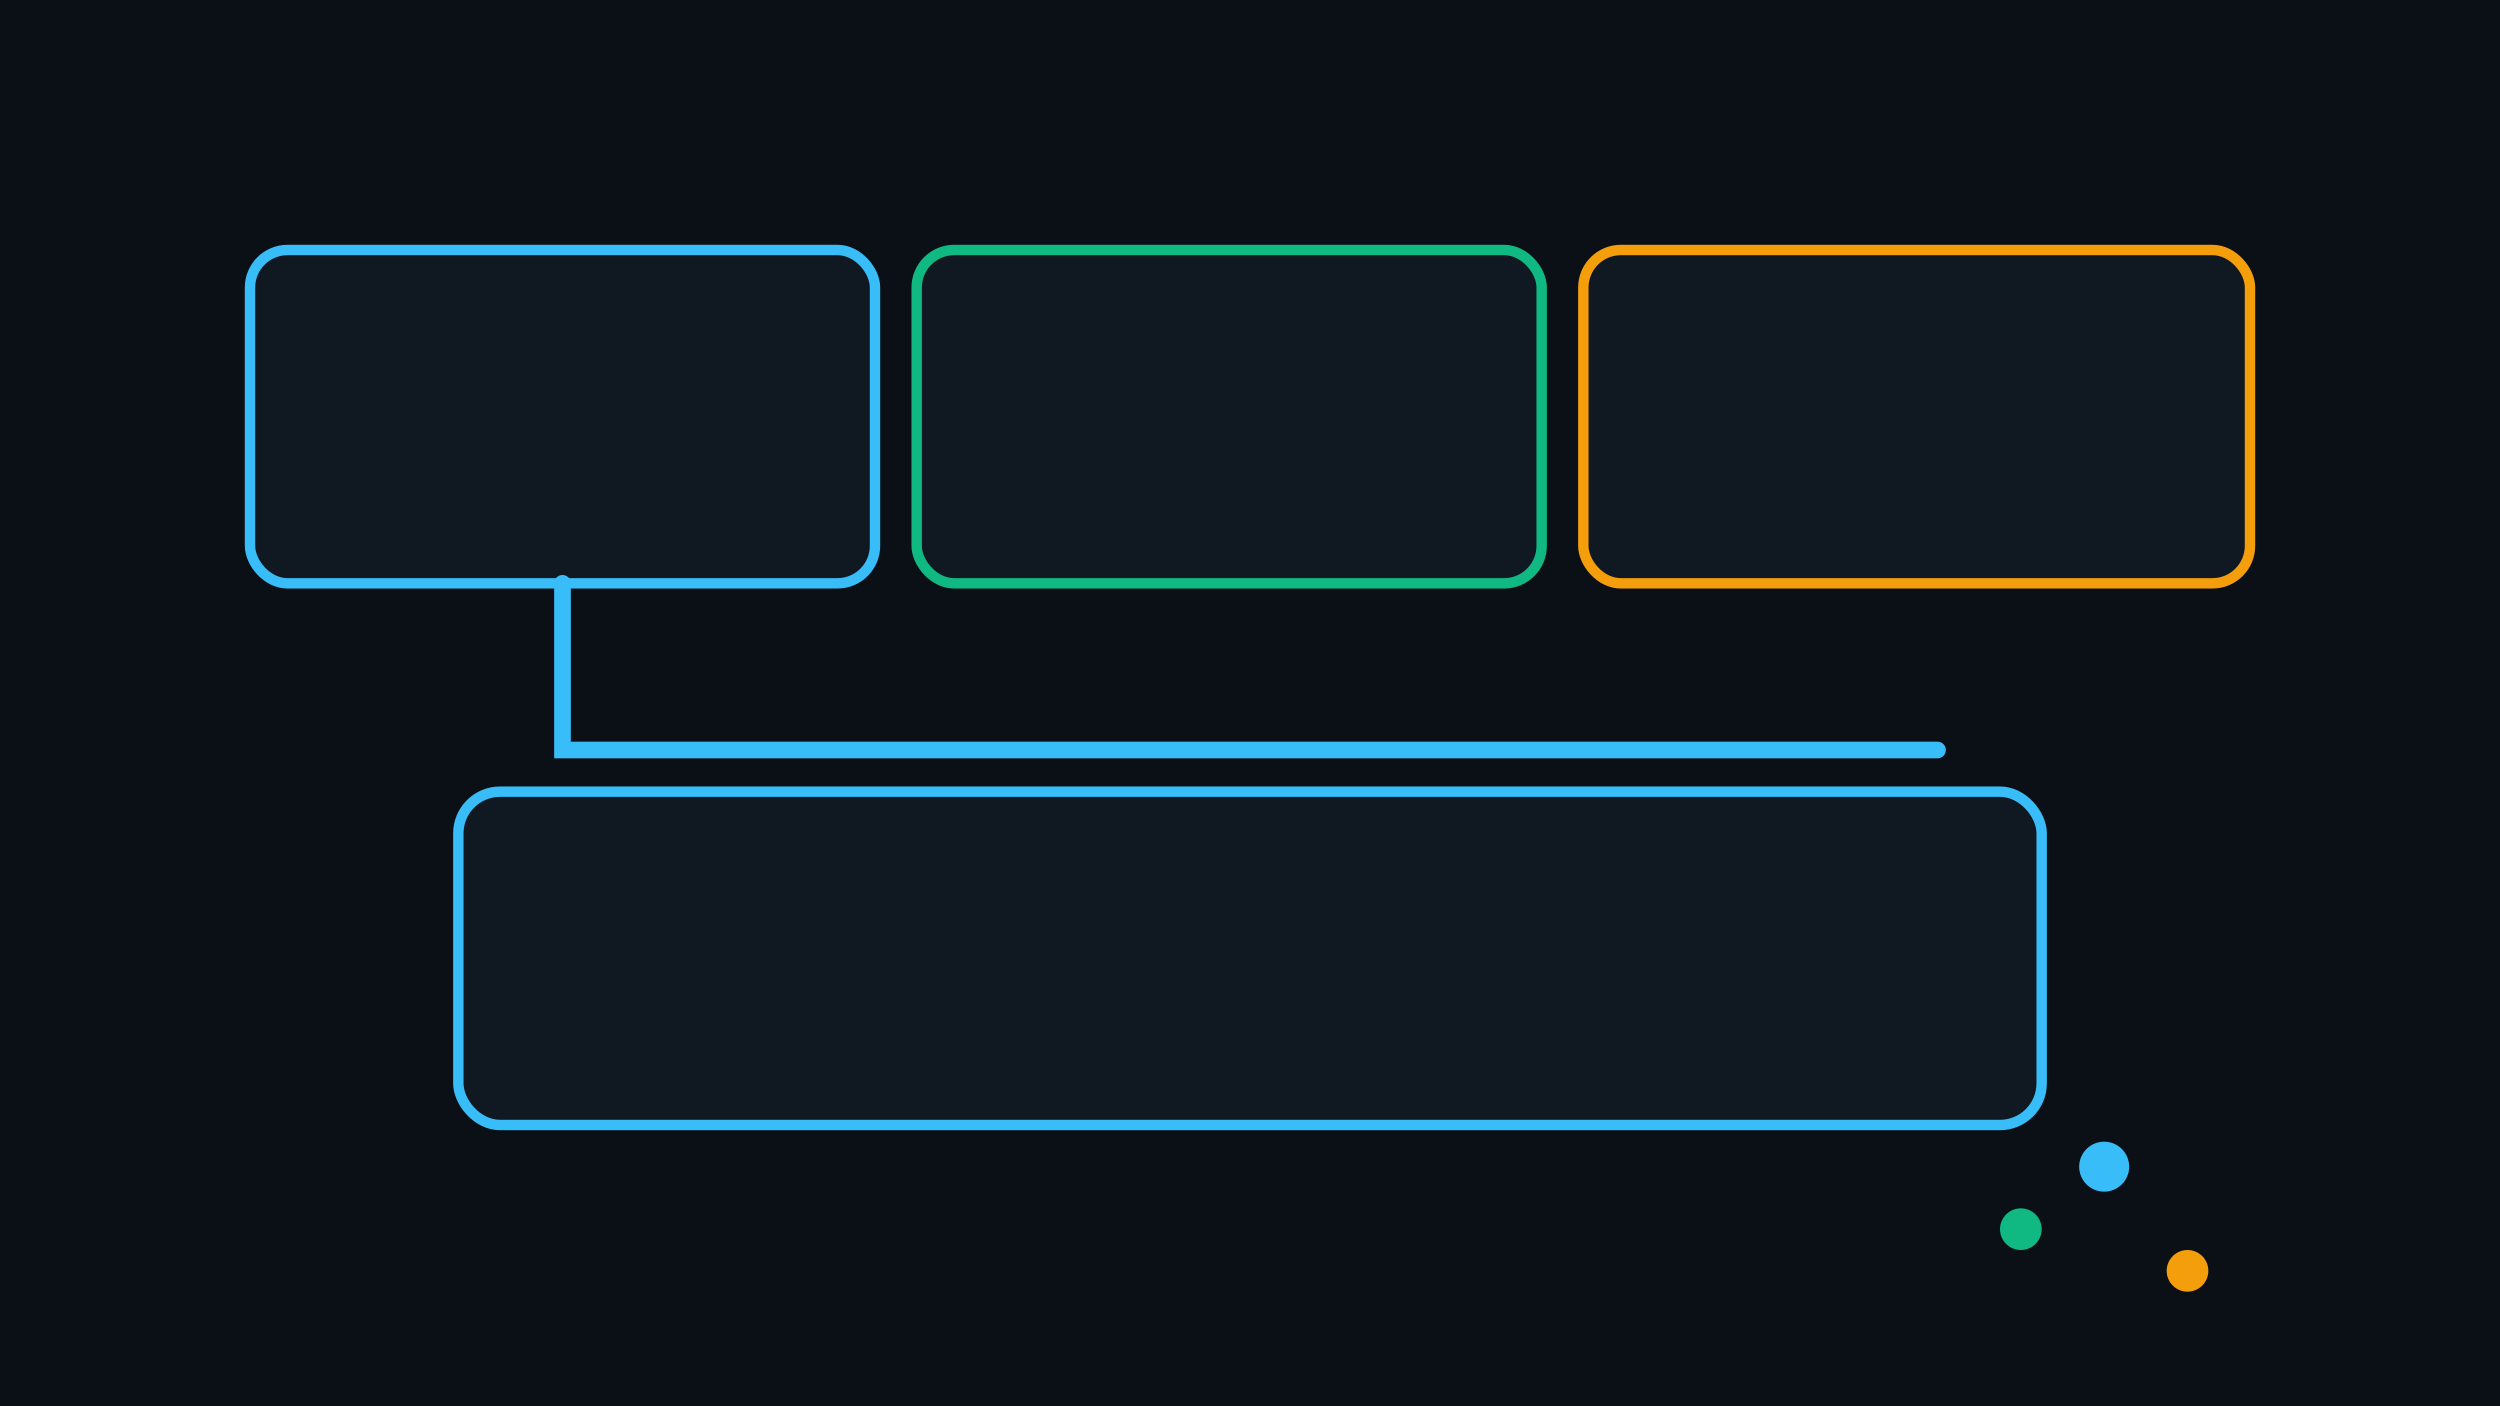
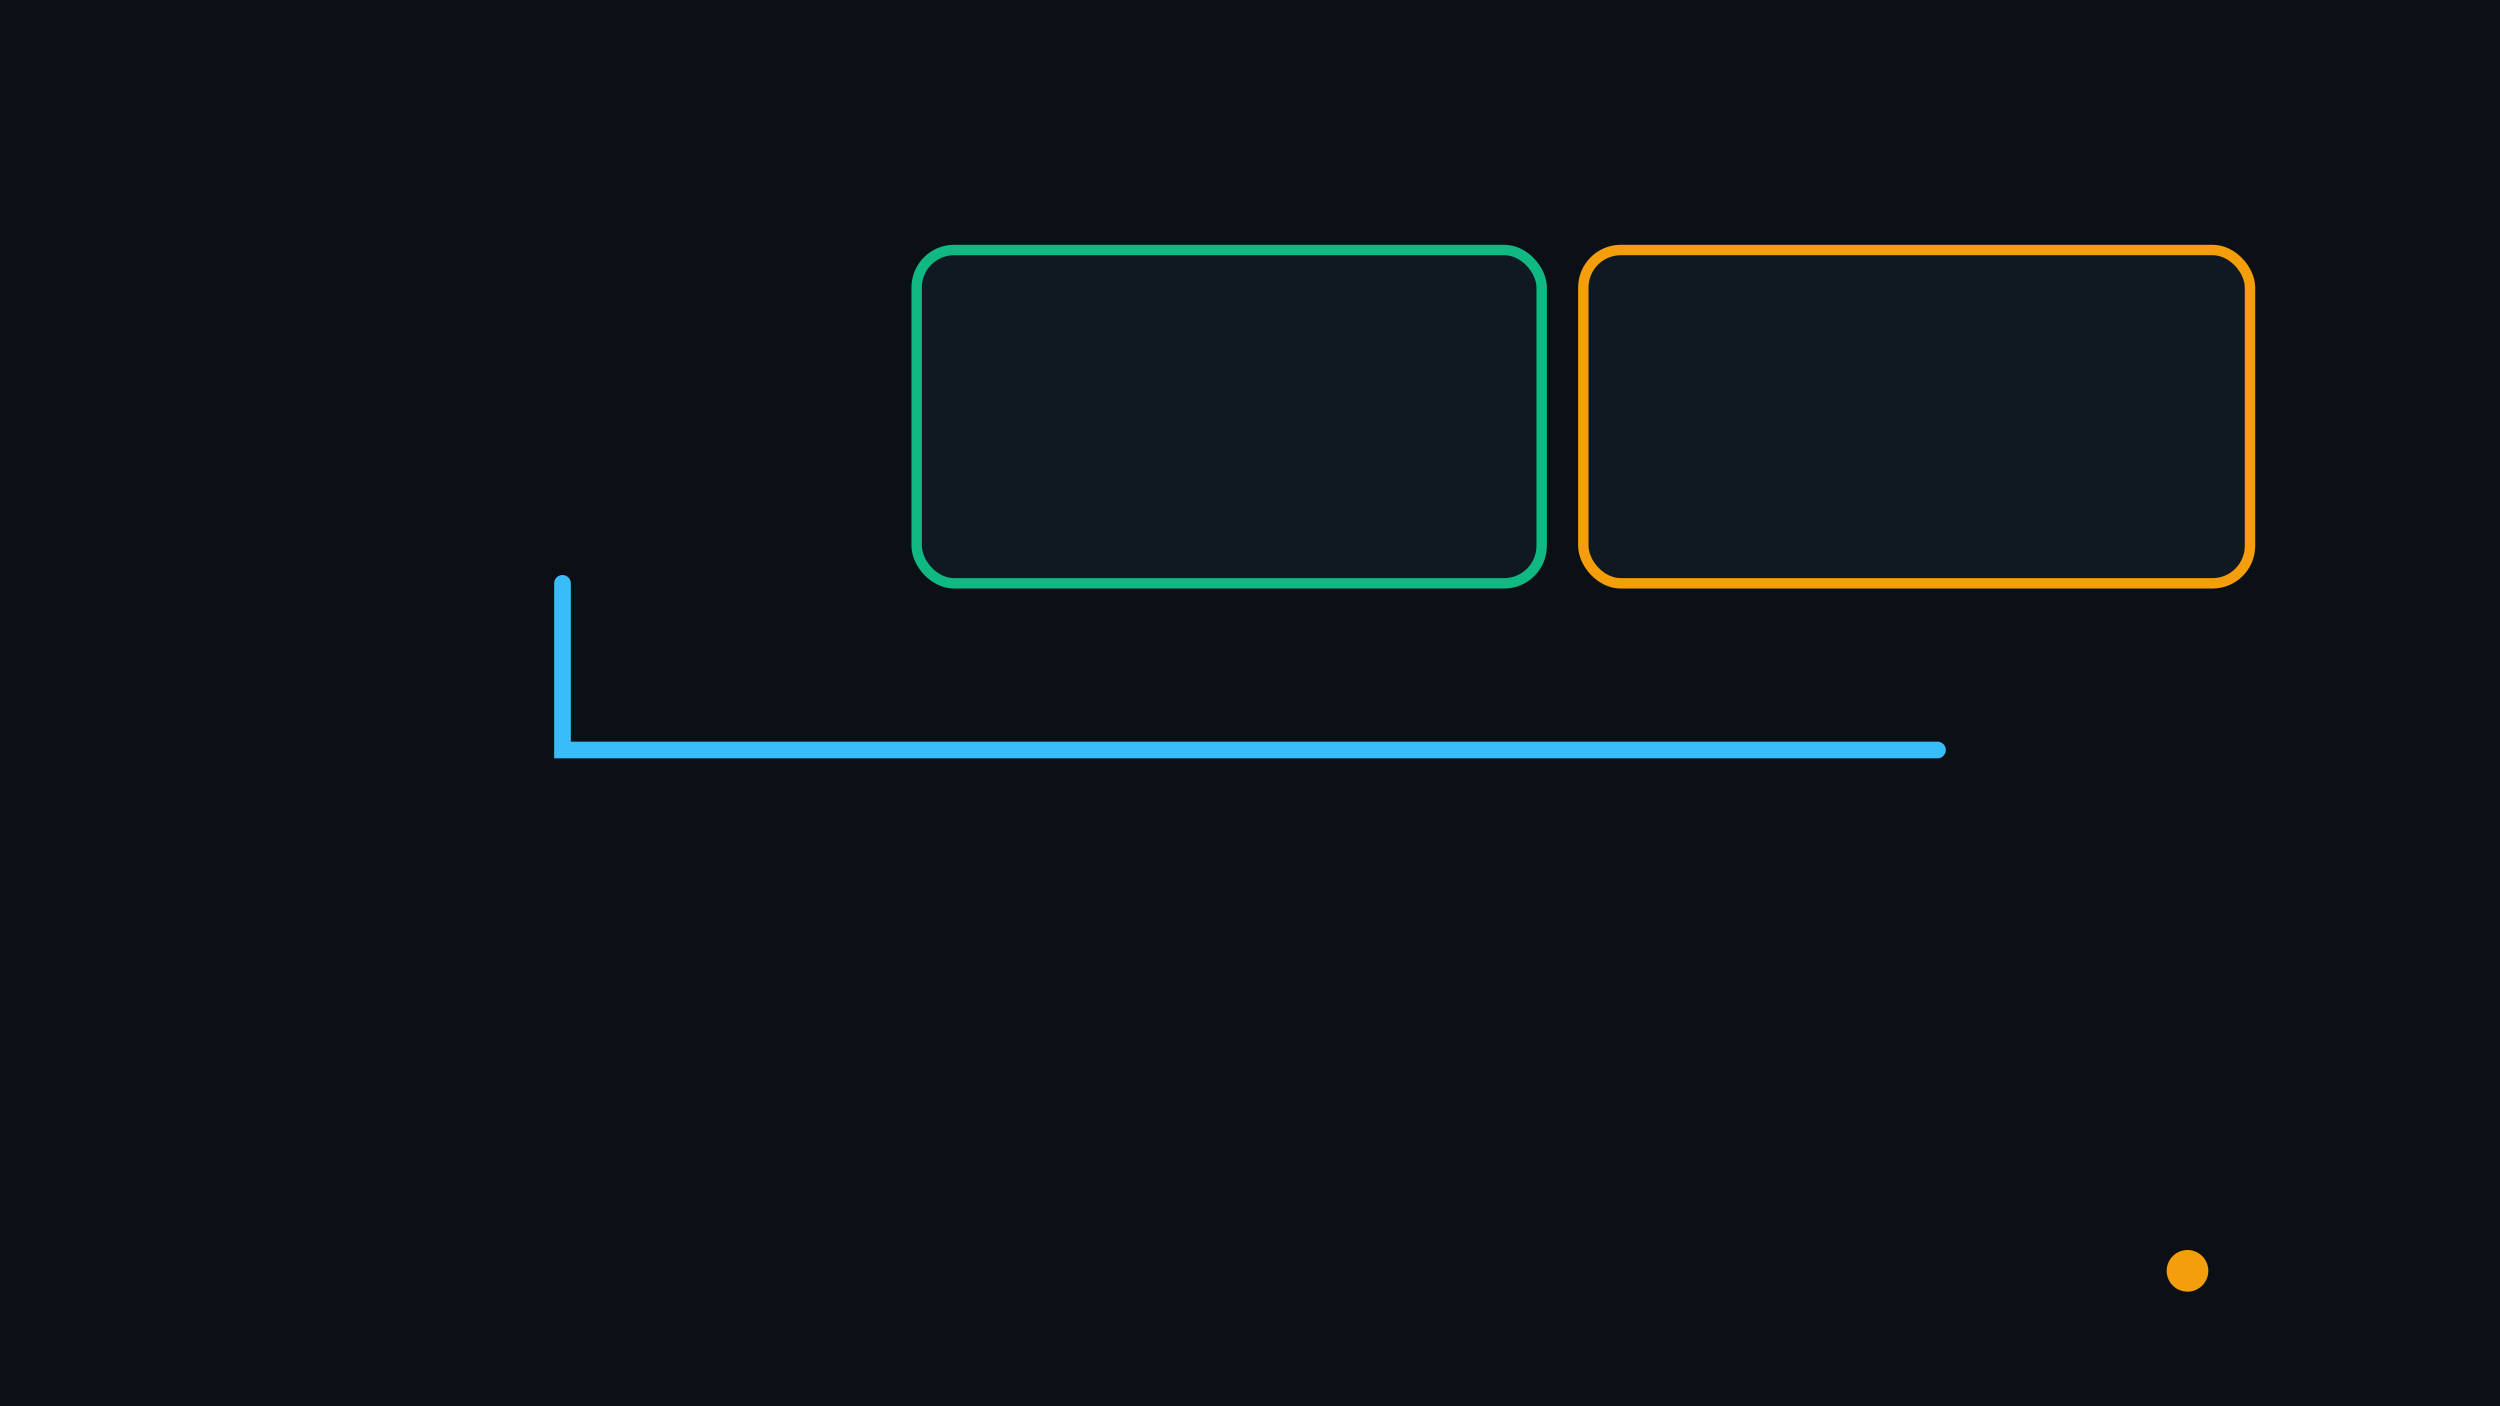
<svg xmlns="http://www.w3.org/2000/svg" viewBox="0 0 1200 675">
  <rect width="1200" height="675" fill="#0b1016" />
  <g>
-     <rect x="120" y="120" width="300" height="160" rx="18" fill="#101922" stroke="#38bdf8" stroke-width="5" />
    <rect x="440" y="120" width="300" height="160" rx="18" fill="#101922" stroke="#10b981" stroke-width="5" />
    <rect x="760" y="120" width="320" height="160" rx="18" fill="#101922" stroke="#f59e0b" stroke-width="5" />
    <polyline points="270,280 270,360 930,360" fill="none" stroke="#38bdf8" stroke-width="8" stroke-linecap="round" />
-     <rect x="220" y="380" width="760" height="160" rx="20" fill="#101922" stroke="#38bdf8" stroke-width="5" />
-     <circle cx="1010" cy="560" r="12" fill="#38bdf8" />
-     <circle cx="970" cy="590" r="10" fill="#10b981" />
    <circle cx="1050" cy="610" r="10" fill="#f59e0b" />
  </g>
</svg>